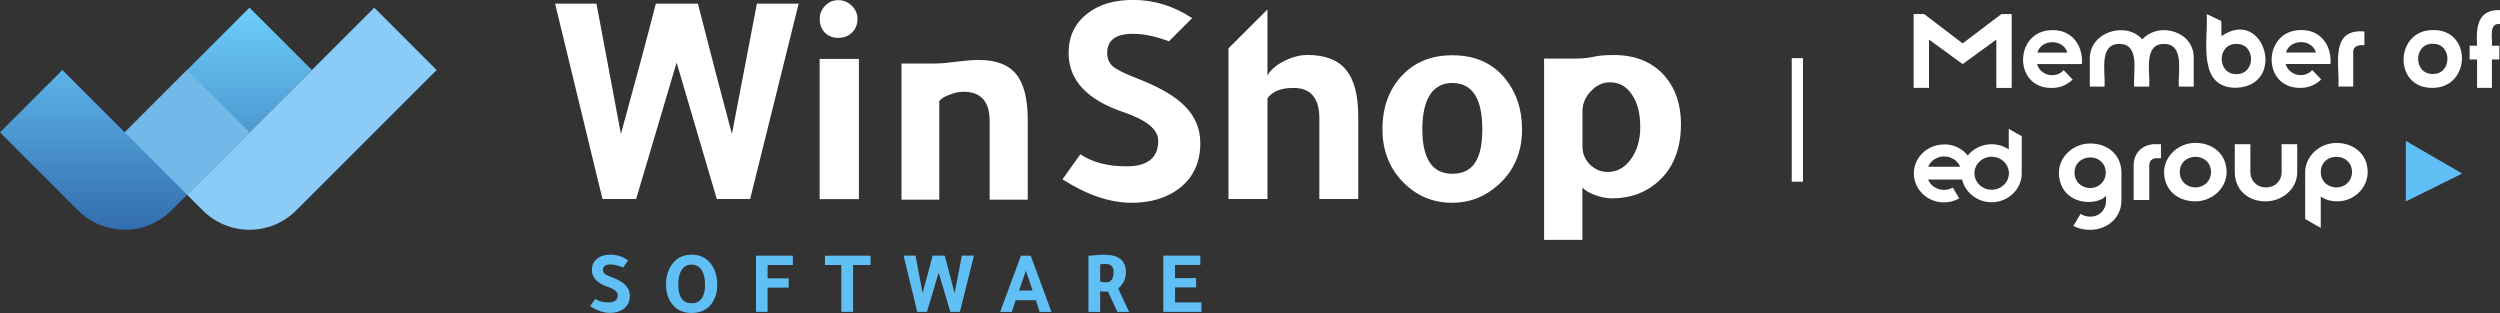
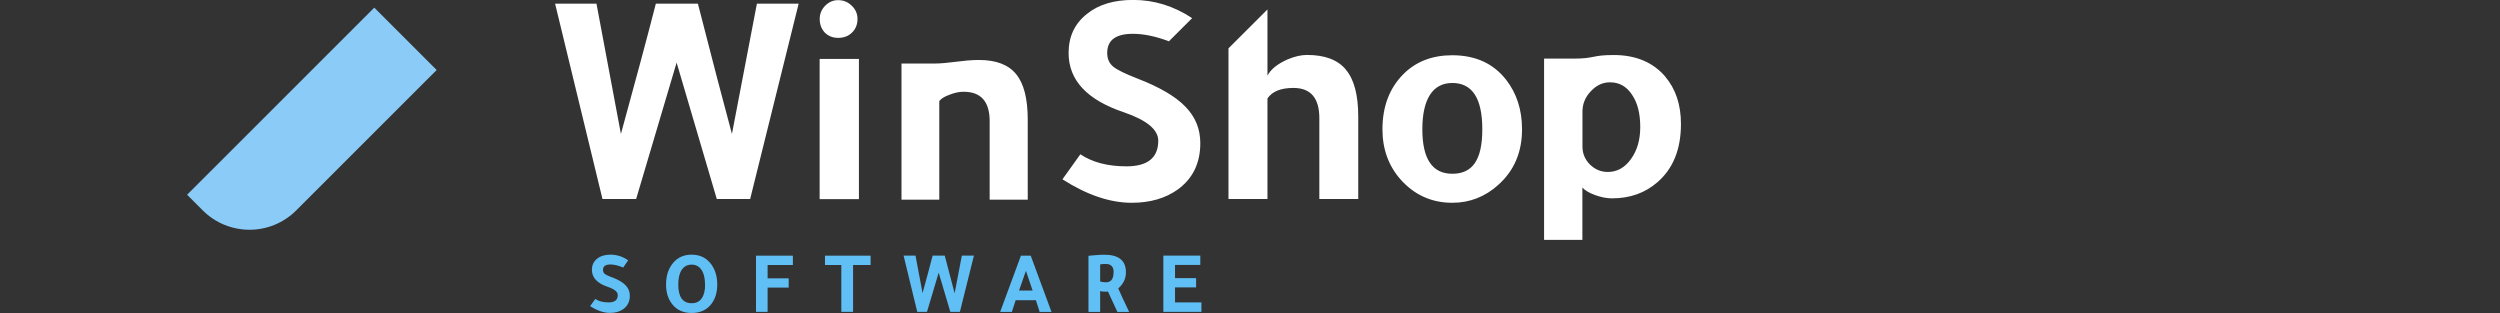
<svg xmlns="http://www.w3.org/2000/svg" id="Vrstva_2" data-name="Vrstva 2" viewBox="0 0 333.5 41.75">
  <rect x="0" y="0" width="333.5" height="41.75" fill="#333333" stroke="none" />
  <defs>
    <style>
      .cls-1 {
        fill: #fff;
      }

      .cls-2 {
        fill: #8accf7;
      }

      .cls-3 {
        fill: #72b8e8;
      }

      .cls-4 {
        fill: #60bff4;
      }

      .cls-5 {
        fill: url(#Nepojmenovaný_přechod_2);
      }
    </style>
    <linearGradient id="Nepojmenovaný_přechod_2" data-name="Nepojmenovaný přechod 2" x1="20.8" y1="-2493.78" x2="20.8" y2="-2523.41" gradientTransform="translate(0 -2492.77) scale(1 -1)" gradientUnits="userSpaceOnUse">
      <stop offset="0" stop-color="#6dcffc" />
      <stop offset="1" stop-color="#336db0" />
    </linearGradient>
  </defs>
  <g id="Logo">
    <g id="Logo_with_badge" data-name="Logo with badge">
      <g id="Badge">
-         <path id="triangle" class="cls-4" d="M320.94,18.8v8.07l7.52-3.72-7.52-4.35Z" />
-         <path id="member_of_ed_group" data-name="member of ed group" class="cls-1" d="M287.53,19.24h.74v1.86h-.59c-.56,0-.97,.36-.97,.93v4.65h-2.08v-4.66c0-1.65,1.23-2.79,2.9-2.79Zm9.5,3.72c0,2.14-1.93,3.9-4.17,3.9-2.42,0-4.17-1.57-4.17-3.9,0-2.14,1.93-3.9,4.17-3.9,2.42,0,4.17,1.58,4.17,3.9Zm-2.08,0c0-1.18-.85-2.04-2.08-2.04s-2.09,.86-2.09,2.04,.89,2.04,2.09,2.04,2.08-.89,2.08-2.04Zm9.42,0c0,1.15-.85,2.04-2.08,2.04s-2.09-.9-2.09-2.04v-3.72h-2.08v3.72c0,2.33,1.71,3.9,4.12,3.9,2.13,0,4.21-1.58,4.21-3.9v-3.72h-2.08v3.72Zm11.48,0c0,2.14-1.86,3.9-4.06,3.9-.78,0-1.53-.18-2.2-.64v4.18l-2.08-1.18v-6.25c0-2.14,1.93-3.9,4.17-3.9,2.42,0,4.17,1.58,4.17,3.9Zm-2.09,0c0-1.18-.85-2.04-2.08-2.04s-2.09,.86-2.09,2.04,.89,2.04,2.09,2.04,2.08-.89,2.08-2.04Zm-30.76,.08v3.72c0,2.32-1.94,3.9-4.17,3.9-.86,0-1.62-.18-2.24-.52l.96-1.61c.35,.23,.77,.37,1.28,.37,1.27,0,2.12-.92,2.12-2.14v-.64c-.45,.51-1.34,.82-2.31,.82-2.35,0-3.98-1.57-3.98-3.9,0-2.14,1.93-3.9,4.17-3.9,2.42,0,4.17,1.58,4.17,3.9Zm-2.09,0c0-1.18-.85-2.03-2.08-2.04-1.2,0-2.09,.86-2.09,2.04s.9,2.04,2.09,2.04,2.08-.9,2.08-2.04Zm-12.93-5.84l1.72,.97v4.94c0,2.13-1.8,3.87-4.02,3.87-1.91,0-3.53-1.3-3.93-3.03h-4.55c.34,.81,1.16,1.38,2.12,1.38,.44,0,.83-.11,1.18-.31l.86,1.44c-.6,.34-1.29,.54-2.03,.54-2.22,0-4.02-1.73-4.02-3.87,0-.83,.28-1.6,.74-2.23,.73-.98,1.93-1.63,3.28-1.63h.24s.1,0,.15,0h.04c.68,.07,1.35,.31,1.91,.7,.22,.15,.43,.33,.61,.53,.01,0,.02,.02,.03,.03,.03,.03,.07,.07,.1,.11,.01,0,.03,.03,.04,.05,.02,0,.03,.03,.05,.05,.74-.91,1.89-1.5,3.18-1.5,.83,0,1.62,.25,2.29,.69v-2.73Zm-6.49,5.05s0-.03-.02-.04c0-.02,0-.03-.02-.05,0-.03-.03-.05-.04-.08,0-.02-.02-.05-.04-.07-.02-.03-.03-.05-.05-.08-.02-.04-.04-.07-.06-.1,0-.01-.02-.02-.03-.03-.02-.03-.04-.06-.07-.09-.01-.01-.01-.02-.02-.03-.03-.04-.07-.08-.1-.11h0c-.12-.12-.24-.23-.38-.32-.01,0-.01,0-.02,0-.05-.03-.09-.06-.13-.08h-.01c-.33-.19-.7-.29-1.1-.3h-.05s-.11,0-.16,0h-.04c-.06,.01-.11,.01-.16,.02h-.01s-.1,.02-.15,.03c0,0-.02,.01-.03,.01-.05,0-.1,.02-.15,.04h-.01s-.09,.03-.13,.05c0,0-.02,.01-.03,.01-.05,.02-.09,.04-.14,.06,0,0,0,.01,0,.01-.04,.02-.08,.04-.12,.06,0,0-.02,0-.03,.02-.05,.03-.09,.05-.13,.08-.01,0-.01,0-.02,0-.04,.03-.08,.05-.11,.08,0,0-.02,0-.03,.02-.04,.03-.07,.06-.11,.09t-.02,.02s-.06,.06-.09,.09c0,0-.01,.01-.02,.02-.04,.04-.07,.07-.1,.11,0,0,0,.01-.02,.02-.03,.03-.05,.07-.08,.1,0,.01,0,.02-.02,.03-.03,.04-.05,.08-.08,.12,0,.01,0,.02-.01,.03-.02,.04-.04,.07-.06,.11,0,0,0,.02-.02,.03-.02,.04-.04,.09-.06,.13,0,0,0,0,.02-.02h4.25Zm6.5,.86c0-.71-.37-1.38-.96-1.79-.4-.27-.85-.41-1.34-.41-1.27,0-2.3,.99-2.3,2.2s1.03,2.2,2.3,2.2,2.3-.99,2.3-2.2ZM333.5,3.2V1.35c-3.04-.11-3.2,2.37-3.06,4.74h-.99v1.84h.99v3.79h1.98v-3.79h.99v-1.83h-.99c.11-.88-.49-3.08,1.08-2.9Zm-8.97,8.52c-5.27,.12-5.11-7.69,0-7.71,5.27-.12,5.11,7.69,0,7.71Zm0-5.88c-2.6-.04-2.61,4.05,0,4.03,2.62,.04,2.61-4.08,0-4.03Zm-12.59,5.7h1.98V6.95c-.02-.86,.82-.98,1.49-.92v-1.83c-4.66-.41-3.27,4.46-3.47,7.35Zm-2.28-.95c-.71,.7-1.67,1.13-2.73,1.13-5.27,.12-5.11-7.69,0-7.71,2.56-.06,4.14,1.96,3.96,4.53h-5.98c.38,1.49,2.46,2.03,3.54,.81l1.2,1.24Zm-4.71-3.58h3.99c-.5-1.86-3.48-1.85-3.99,0Zm-10.57-5.13l1.94,.92,.03,2.02c5.66-3.94,8.8,6.56,1.99,6.89-5.34,.05-3.75-6.45-3.96-9.83Zm3.95,8.01c2.62,.03,2.61-4.09,0-4.03-2.6-.04-2.61,4.05,0,4.03Zm-13.61,1.66h1.98c.18-1.73-.85-5.72,1.98-5.69,2.84,0,1.8,3.95,1.98,5.69h1.98v-3.68c.19-3.62-4.55-5.1-6.86-2.62-2.13-2.45-7.06-1.04-7,2.62v3.68h1.96c.17-1.73-.84-5.71,1.98-5.69,2.84-.03,1.8,3.96,1.98,5.69Zm-8.22-.95c-.71,.7-1.67,1.13-2.73,1.13-5.27,.12-5.11-7.69,0-7.71,2.55-.06,4.13,1.96,3.96,4.53h-5.98c.38,1.49,2.46,2.03,3.54,.81l1.2,1.24Zm-4.71-3.58h3.99c-.5-1.86-3.48-1.85-3.99,0Zm-14.46-1.74l4.49,3.27,4.49-3.27v6.45h2.05V1.88h-1.38l-5.16,3.91-5.13-3.91h-1.41V11.72h2.05V5.27Z" />
-       </g>
+         </g>
      <g id="Line">
-         <rect class="cls-1" x="239.02" y="7.76" width="1.5" height="16.48" />
-       </g>
+         </g>
      <g id="symbol">
-         <path class="cls-5" d="M33.28,1.02L16.64,17.66,8.32,9.34,0,17.66l10.4,10.4c3.45,3.45,9.03,3.45,12.48,0L41.61,9.34,33.28,1.02Z" />
-         <rect class="cls-3" x="19.08" y="11.78" width="11.77" height="11.77" transform="translate(-5.18 22.82) rotate(-45)" />
        <path class="cls-2" d="M49.93,1.02L24.96,25.98l2.08,2.08c3.45,3.45,9.04,3.45,12.48,0L58.25,9.34,49.93,1.02Z" />
      </g>
      <path id="Software" class="cls-4" d="M160.27,40.36v1.24h-5.08v-7.5h4.93v1.24h-3.37v1.76h2.81v1.24h-2.81v2h3.52Zm-11.1-1.89c.29,.66,.77,1.7,1.46,3.14h-1.57c-.39-.84-.81-1.75-1.26-2.72-.09,.02-.21,.02-.36,.02-.35,0-.57-.03-.68-.09v2.79h-1.56v-7.48c.11-.02,.42-.06,.94-.09,.52-.04,.91-.06,1.18-.06,1.92,0,2.88,.78,2.88,2.34,0,.84-.34,1.56-1.03,2.16Zm-.61-2.16c0-.73-.35-1.1-1.06-1.1-.4,0-.65,.03-.74,.08v2.26c.24,.07,.5,.11,.77,.11,.68,0,1.02-.45,1.02-1.35Zm-11.06-2.2l2.77,7.5h-1.58c-.13-.39-.3-.92-.5-1.56h-2.7c-.11,.36-.28,.88-.51,1.56h-1.56l2.77-7.5h1.31Zm.25,4.65c-.37-1.09-.67-1.97-.89-2.63-.22,.62-.53,1.5-.92,2.63h1.81Zm-10.41,.34c-.33-1.23-.77-2.9-1.31-5h-1.62c-.32,1.26-.77,2.93-1.34,5l-.94-5h-1.59l1.82,7.5h1.3l1.56-5.23,1.55,5.23h1.28l1.87-7.5h-1.61l-.96,5Zm-17.29-3.75h2.18v6.25h1.57v-6.25h2.34v-1.24h-6.09v1.24Zm-9.21,6.25h1.56v-3.23h2.81v-1.24h-2.81v-1.78h3.37v-1.24h-4.92v7.5Zm-5.9-6.26c.49,.72,.74,1.59,.74,2.61,0,1.17-.32,2.1-.96,2.81-.61,.66-1.43,.99-2.45,.99-1.17,0-2.07-.43-2.68-1.28-.49-.67-.74-1.51-.74-2.52,0-1.18,.32-2.15,.96-2.9,.61-.72,1.43-1.08,2.45-1.08,1.16,0,2.05,.46,2.68,1.37Zm-.89,2.61c0-.86-.17-1.53-.51-2.01-.32-.43-.74-.64-1.27-.64-.57,0-1.02,.23-1.33,.7-.31,.47-.46,1.12-.46,1.95,0,1.67,.6,2.5,1.8,2.5,.57,0,1.01-.21,1.32-.64,.31-.43,.46-1.05,.46-1.86Zm-12.44-.96c-.48-.18-.79-.34-.94-.46-.15-.13-.23-.3-.23-.52,0-.49,.33-.73,.99-.73,.5,0,1.07,.14,1.7,.41,.3-.43,.52-.75,.67-.96-.73-.51-1.52-.76-2.36-.76-.74,0-1.33,.18-1.77,.53-.48,.37-.71,.87-.71,1.5,0,1.04,.71,1.8,2.13,2.27,.88,.3,1.32,.66,1.32,1.09,0,.66-.41,.98-1.23,.98-.72,0-1.31-.15-1.77-.46l-.69,.96c.94,.6,1.83,.9,2.66,.9,.71,0,1.3-.17,1.77-.51,.58-.42,.87-1.01,.87-1.78,0-.54-.19-1.01-.57-1.4-.37-.39-.99-.75-1.84-1.08Z" />
      <path id="WinShop" class="cls-1" d="M222.15,10.22c-1.65-1.92-3.94-2.88-6.89-2.88s-2.47,.48-5.36,.48h-3.92V32h5.11v-6.98c.33,.37,.89,.71,1.69,1s1.55,.44,2.27,.44c2.39,0,4.41-.72,6.06-2.16,2.09-1.81,3.13-4.4,3.13-7.76,0-2.56-.7-4.67-2.1-6.32Zm-4.58,11c-.82,1.15-1.86,1.72-3.09,1.72-.91,0-1.7-.33-2.39-1-.66-.67-.99-1.47-.99-2.4v-4.64c0-1.04,.37-1.95,1.11-2.72,.74-.8,1.59-1.2,2.56-1.2,1.24,0,2.21,.55,2.93,1.64,.74,1.07,1.11,2.51,1.11,4.32,0,1.71-.41,3.13-1.24,4.28Zm-82.03-11.34c1.04,1.25,1.56,3.28,1.56,6.08v10.68h-5.08v-10.48c0-2.61-1.16-3.92-3.48-3.92-.59,0-1.21,.13-1.88,.4-.67,.24-1.12,.52-1.36,.84v13.16h-5.04V8.48h4.28c2.06,0,3.9-.48,6.04-.48,2.29,0,3.95,.63,4.96,1.88Zm58.2-2.51c-2.69,0-4.88,.85-6.56,2.55-1.84,1.87-2.76,4.31-2.76,7.33,0,2.66,.82,4.91,2.47,6.75,1.84,2.03,4.12,3.05,6.84,3.05,2.34,0,4.38-.8,6.14-2.39,2.12-1.89,3.17-4.36,3.17-7.41,0-2.61-.72-4.82-2.14-6.63-1.7-2.17-4.1-3.25-7.17-3.25Zm0,15.81c-2.67,0-4-1.98-4-5.93s1.33-6.18,4-6.18,4,2.06,4,6.18-1.33,5.93-4,5.93ZM109.34,7.86h5.24V26.56h-5.24V7.86Zm.69-3.51c-.45-.49-.68-1.09-.68-1.82,0-.68,.24-1.26,.71-1.75,.5-.51,1.08-.76,1.74-.76,.71,0,1.31,.24,1.81,.73,.52,.49,.78,1.08,.78,1.78,0,.74-.25,1.35-.74,1.82-.47,.47-1.09,.7-1.84,.7-.71,0-1.3-.23-1.78-.7ZM100.97,.49h5.57l-6.47,26.06h-4.45l-5.36-18.2-5.4,18.2h-4.49L74.05,.49h5.52l3.26,17.38c1.98-7.19,3.53-12.98,4.66-17.38h5.61c1.87,7.3,3.38,13.09,4.54,17.38L100.97,.49Zm57.17,13.75c1.32,1.35,1.98,2.96,1.98,4.86,0,2.66-1,4.72-3.01,6.18-1.65,1.18-3.7,1.77-6.14,1.77-2.89,0-5.97-1.04-9.24-3.13l2.39-3.34c1.59,1.07,3.64,1.61,6.14,1.61,2.83,0,4.25-1.14,4.25-3.42,0-1.48-1.53-2.74-4.58-3.79-4.92-1.65-7.38-4.28-7.38-7.91,0-2.2,.82-3.94,2.47-5.23,1.54-1.24,3.59-1.85,6.14-1.85,2.8,0,5.42,.81,7.87,2.43l-3.1,3.09c-1.76-.67-3.37-1-4.81-1-2.28,0-3.42,.85-3.42,2.55,0,.77,.26,1.37,.78,1.81s1.61,.97,3.26,1.61c2.97,1.15,5.1,2.4,6.39,3.75Zm21.4-4.94c1.1,1.29,1.65,3.38,1.65,6.26v10.99h-5.19V15.77c0-2.69-1.15-4.04-3.46-4.04-1.68,0-2.83,.47-3.46,1.4v13.42h-5.2V6.45l5.2-5.19V10.09c.44-.85,1.35-1.58,2.72-2.18,.91-.38,1.76-.58,2.56-.58,2.39,0,4.12,.66,5.2,1.98Z" />
    </g>
  </g>
</svg>